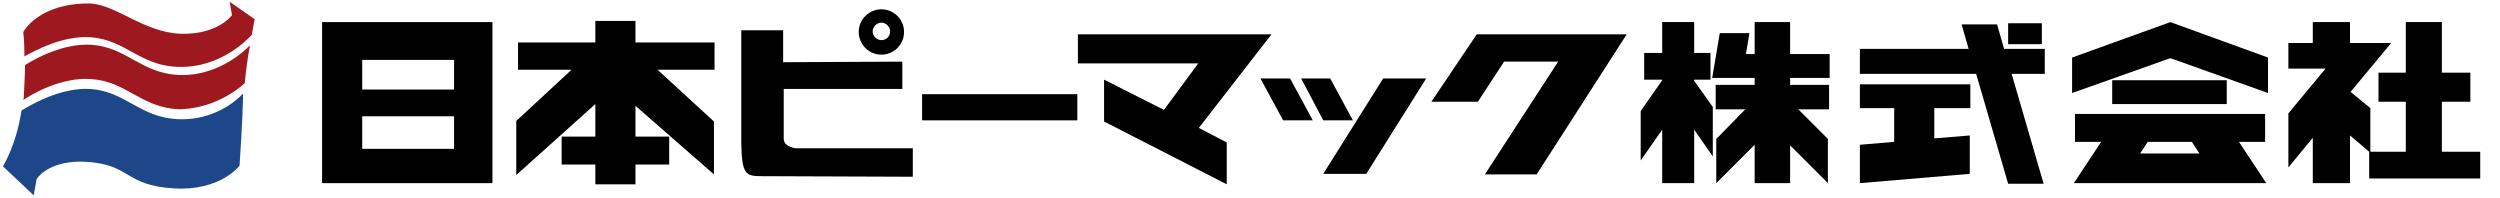
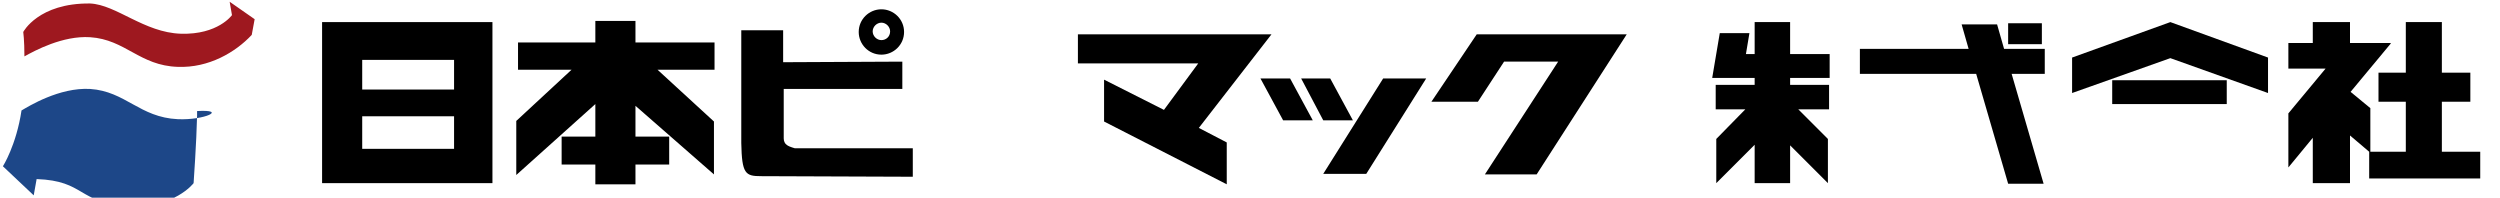
<svg xmlns="http://www.w3.org/2000/svg" version="1.1" id="レイヤー_1" x="0px" y="0px" viewBox="0 0 430 34" style="enable-background:new 0 0 430 34;" xml:space="preserve">
  <style type="text/css">
	.st0{fill:#9E181F;}
	.st1{fill:#1D4788;}
</style>
  <g>
    <g>
      <g>
        <rect x="345.4" y="4" width="5.8" height="3.6" />
        <path d="M62.3,20h15.8v5.6H62.3V20z M62.3,10.3h15.8v5.1H62.3V10.3z M84.7,31.5V3.8H55.4v27.7L84.7,31.5z" />
        <polygon points="89.1,7.3 102.4,7.3 102.4,3.6 109.3,3.6 109.3,7.3 122.9,7.3 122.9,12 113.1,12 122.8,20.9 122.8,30 109.3,18.2      109.3,23.5 115.1,23.5 115.1,28.3 109.3,28.3 109.3,31.7 102.4,31.7 102.4,28.3 96.6,28.3 96.6,23.5 102.4,23.5 102.4,17.9      88.8,30.1 88.8,20.8 98.3,12 89.1,12    " />
        <path d="M130.9,30.3c2.6,0,26.1,0.1,26.1,0.1v-4.9l-20.3,0c-0.7-0.2-1.2-0.4-1.4-0.6c-0.3-0.2-0.5-0.6-0.5-1.1v-8.5h20.4l0-4.7     l-20.5,0.1V5.2h-7.2v19.4C127.6,29.9,128.2,30.3,130.9,30.3" />
-         <rect x="158.6" y="16.2" width="26.7" height="4.5" />
        <polygon points="185.4,10.9 185.4,5.9 218.7,5.9 206.2,22 211,24.5 211,31.7 189.9,20.9 189.9,13.7 200.2,18.9 206.1,10.9    " />
        <path d="M151.6,1.6c-2.1,0-3.9,1.7-3.9,3.9c0,2.1,1.7,3.9,3.9,3.9c2.1,0,3.9-1.7,3.9-3.9C155.5,3.3,153.7,1.6,151.6,1.6      M151.6,6.9c-0.8,0-1.5-0.7-1.5-1.5c0-0.8,0.7-1.5,1.5-1.5c0.8,0,1.5,0.7,1.5,1.5C153.1,6.3,152.4,6.9,151.6,6.9" />
        <polygon points="220.7,20.7 225.8,20.7 221.9,13.5 216.8,13.5    " />
        <polygon points="227.6,20.7 232.7,20.7 228.8,13.5 223.8,13.5    " />
        <polygon points="227.6,29.9 235,29.9 245.3,13.5 237.9,13.5    " />
        <polygon points="268,10.6 258.7,10.6 254.2,17.5 246.2,17.5 254,5.9 279.8,5.9 264.3,30 255.4,30    " />
        <polygon points="351.7,8.4 344.7,8.4 343.5,4.2 337.4,4.2 338.6,8.4 319.9,8.4 319.9,12.7 339.9,12.7 345.4,31.6 351.5,31.6      346,12.7 351.7,12.7    " />
-         <polygon points="338.9,18.6 338.9,14.5 319.9,14.5 319.9,18.6 325.8,18.6 325.8,24.4 319.9,24.9 319.9,31.5 338.8,29.9      338.8,23.3 332.7,23.8 332.7,18.6    " />
        <polygon points="373.3,3.8 356.4,9.9 356.4,16 373.3,10 390.1,16 390.1,9.9    " />
        <rect x="363.3" y="13.8" width="19.7" height="4.1" />
-         <path d="M385.1,24.4h4.5v-4.8h-32.7v4.8h4.5l-4.7,7.1h33.1L385.1,24.4z M368.1,26.4l1.3-2h7.6l1.3,2H368.1z" />
-         <polygon points="294.6,18.4 291.4,13.9 291.4,13.7 294.2,13.7 294.2,9.1 291.4,9.1 291.4,3.8 285.9,3.8 285.9,9.1 282.8,9.1      282.8,13.7 285.9,13.7 285.9,13.8 282.2,19.1 282.2,27.6 285.9,22.3 285.9,31.5 291.4,31.5 291.4,22.3 294.6,26.9    " />
        <polygon points="314.7,13.4 314.7,9.3 307.9,9.3 307.9,3.8 301.8,3.8 301.8,9.3 300.3,9.3 300.9,5.7 295.8,5.7 294.5,13.4      301.8,13.4 301.8,14.6 295.1,14.6 295.1,18.8 300.2,18.8 295.2,23.9 295.2,31.5 301.8,24.9 301.8,31.5 307.9,31.5 307.9,25      314.4,31.5 314.4,23.9 309.3,18.8 314.6,18.8 314.6,14.6 307.9,14.6 307.9,13.4    " />
        <polygon points="420,26.1 420,17.5 424.9,17.5 424.9,12.5 420,12.5 420,3.8 413.8,3.8 413.8,12.5 409.1,12.5 409.1,17.5      413.8,17.5 413.8,26.1 407.7,26.1 407.7,18.6 404.3,15.8 411.2,7.5 411.2,7.5 411.2,7.4 404.2,7.4 404.2,3.8 397.8,3.8      397.8,7.4 393.6,7.4 393.6,11.8 400,11.8 393.6,19.5 393.6,28.8 397.8,23.7 397.8,31.5 404.2,31.5 404.2,23.3 407.5,26.1      407.5,30.7 426.6,30.7 426.6,26.1    " />
        <path class="st0" d="M39.9,2.6c0,0-2.4,3.4-8.8,3.2c-6.3-0.2-11.1-5-15.6-5.2C6.6,0.5,4,5.5,4,5.5s0.2,1.4,0.2,4.2     C6,8.7,10.8,6.1,15.5,6.4c6.1,0.4,8.5,4.9,15.1,5.1c5.3,0.2,9.9-2.5,12.7-5.5c0.3-1.6,0.5-2.7,0.5-2.7l-4.3-3L39.9,2.6z" />
-         <path class="st0" d="M42.1,14.3c0.2-2.1,0.5-4.5,0.9-6.5c-2.8,2.8-7.2,5.3-12.2,5.1c-6.6-0.3-9-4.8-15.1-5.2     c-4.8-0.3-9.7,2.4-11.4,3.5c0,1.5-0.1,3.2-0.2,5.3c0,0.2,0,0.4-0.1,0.7c1.3-0.9,6.5-4,11.7-3.6c6.1,0.4,8.5,4.9,15.1,5.2     C35.3,18.7,39.3,16.8,42.1,14.3" />
-         <path class="st1" d="M30.6,20.5c-6.6-0.3-9-4.8-15.1-5.2c-5.3-0.3-10.6,3-11.8,3.7c-0.9,6-3.2,9.6-3.2,9.6l5.3,5l0.5-2.8     c0,0,1.8-3.1,7.9-3c8.4,0.3,7,4.1,15.7,4.6c8,0.5,11.3-3.9,11.3-3.9s0.5-7.1,0.6-11.6c0-0.2,0-0.5,0-0.8     C39.2,18.8,35.2,20.7,30.6,20.5" />
+         <path class="st1" d="M30.6,20.5c-6.6-0.3-9-4.8-15.1-5.2c-5.3-0.3-10.6,3-11.8,3.7c-0.9,6-3.2,9.6-3.2,9.6l5.3,5l0.5-2.8     c8.4,0.3,7,4.1,15.7,4.6c8,0.5,11.3-3.9,11.3-3.9s0.5-7.1,0.6-11.6c0-0.2,0-0.5,0-0.8     C39.2,18.8,35.2,20.7,30.6,20.5" />
      </g>
    </g>
  </g>
</svg>